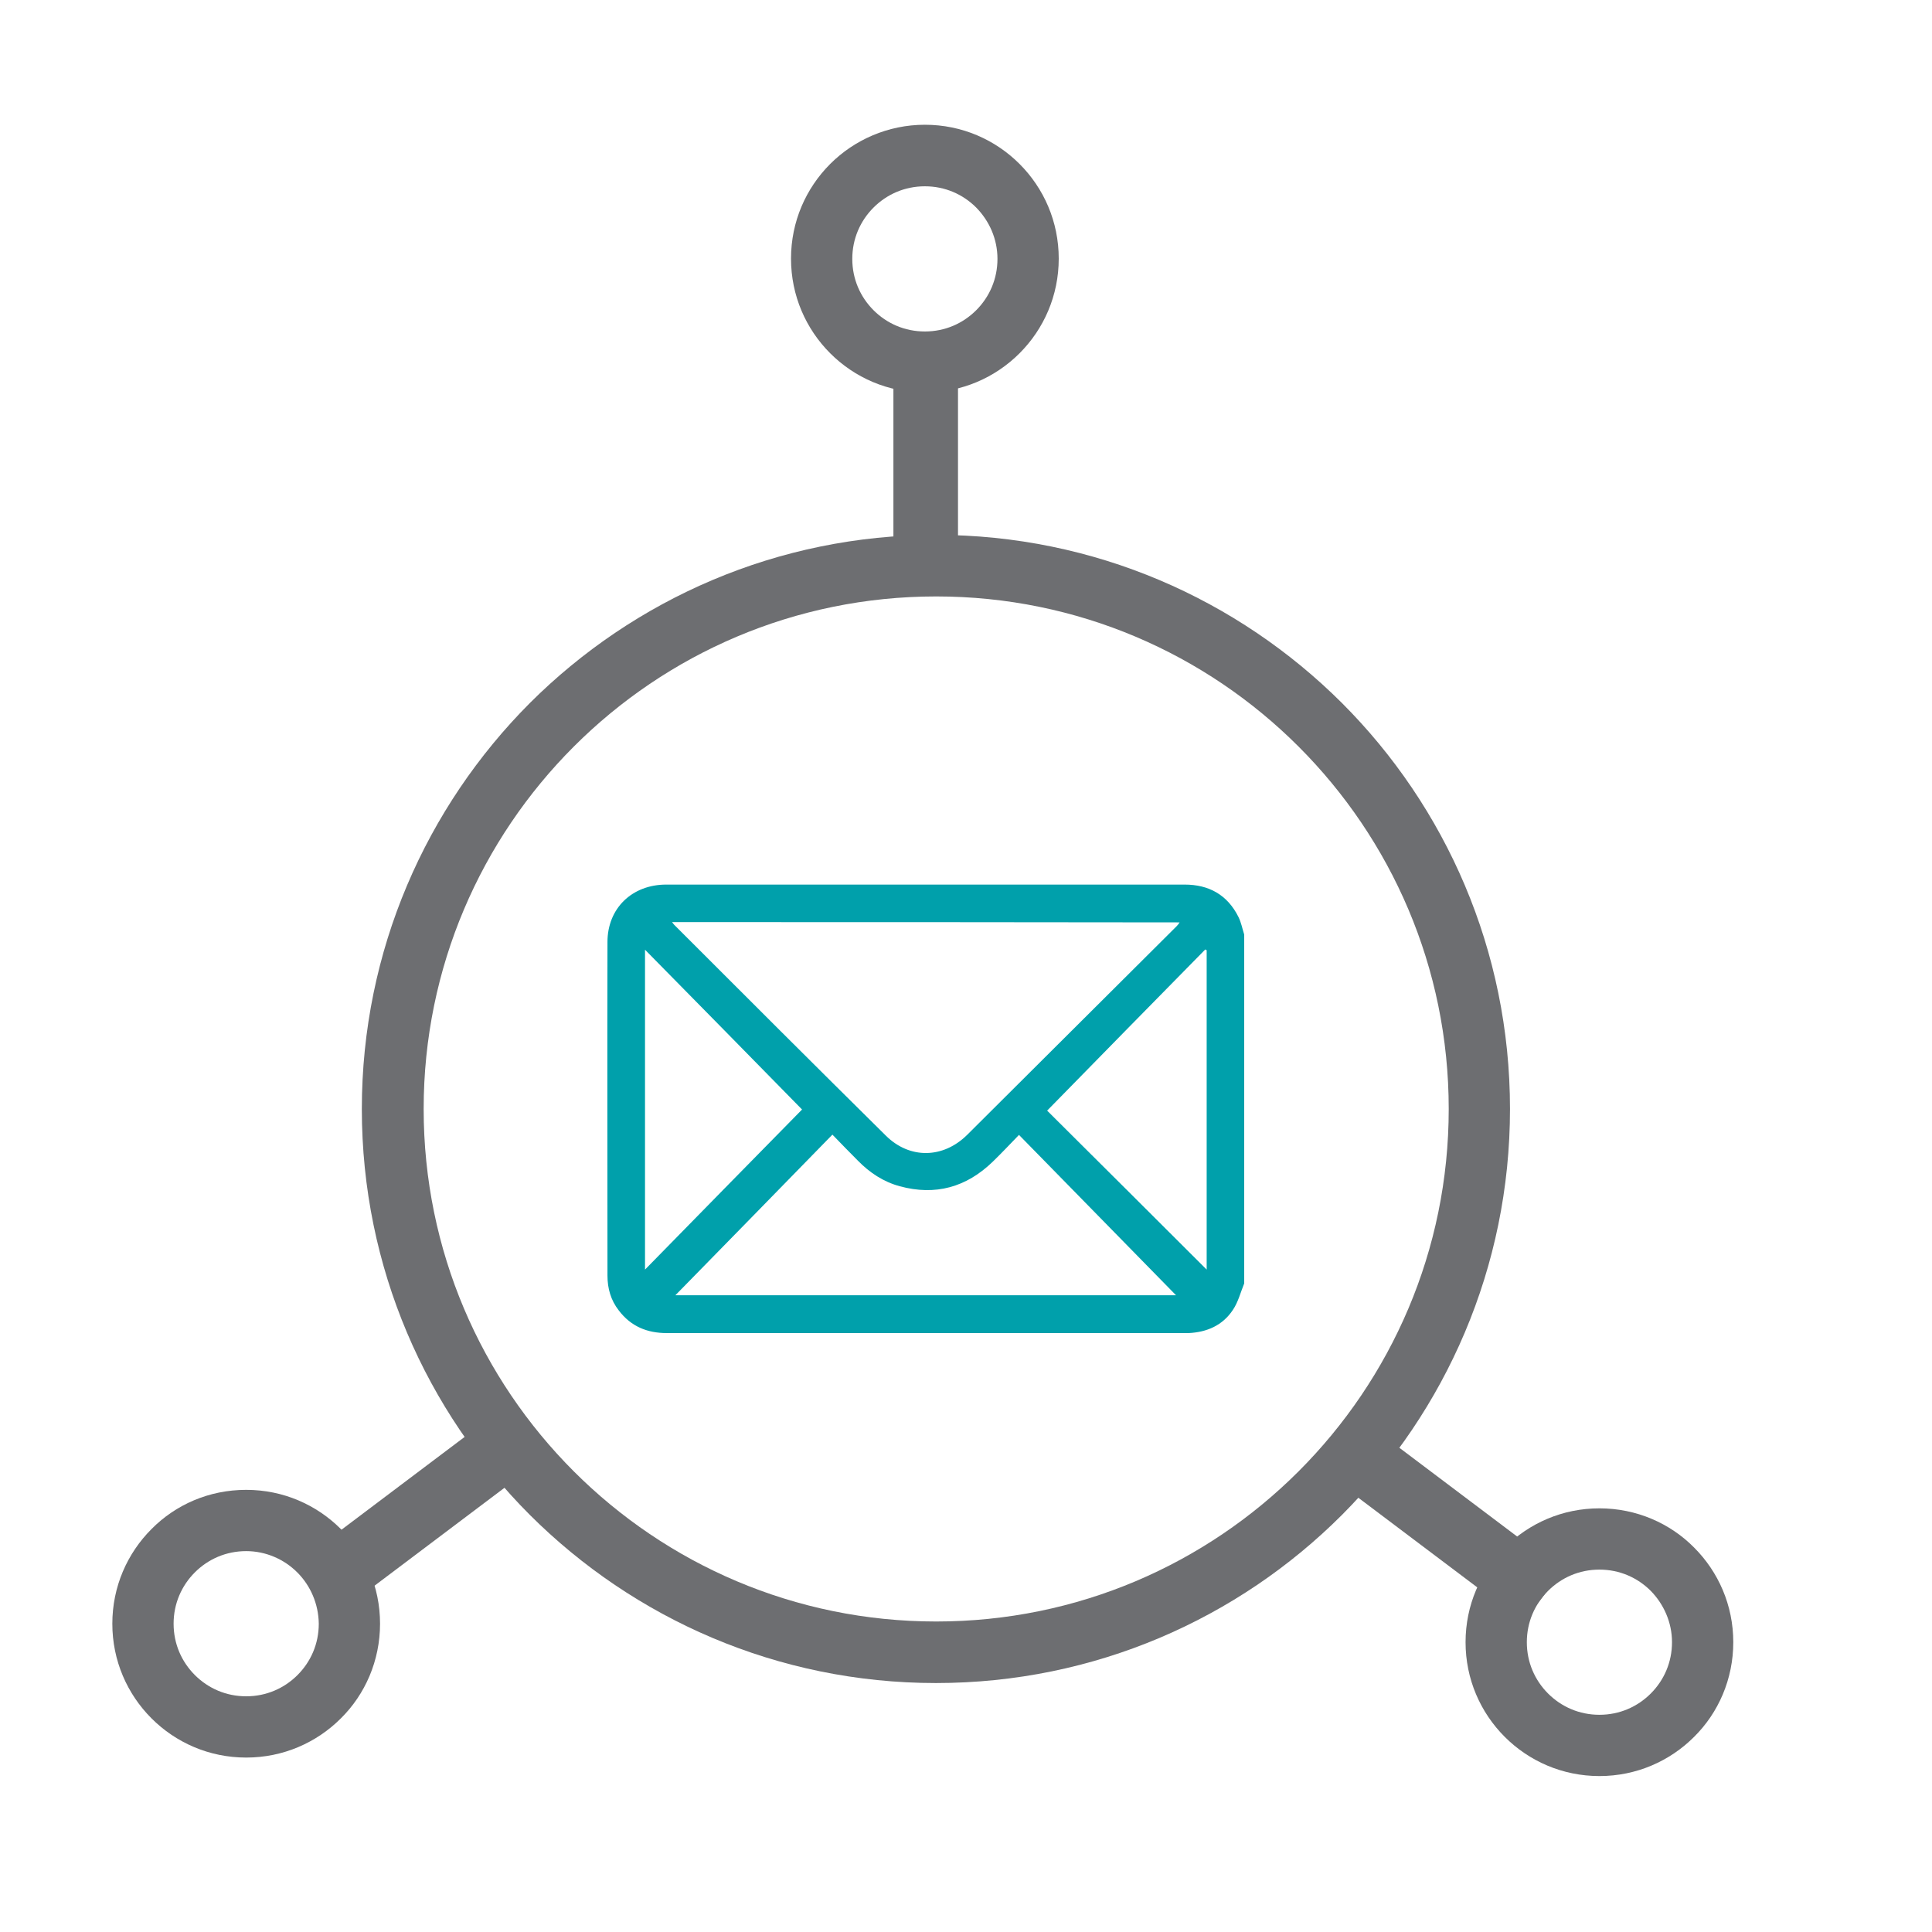
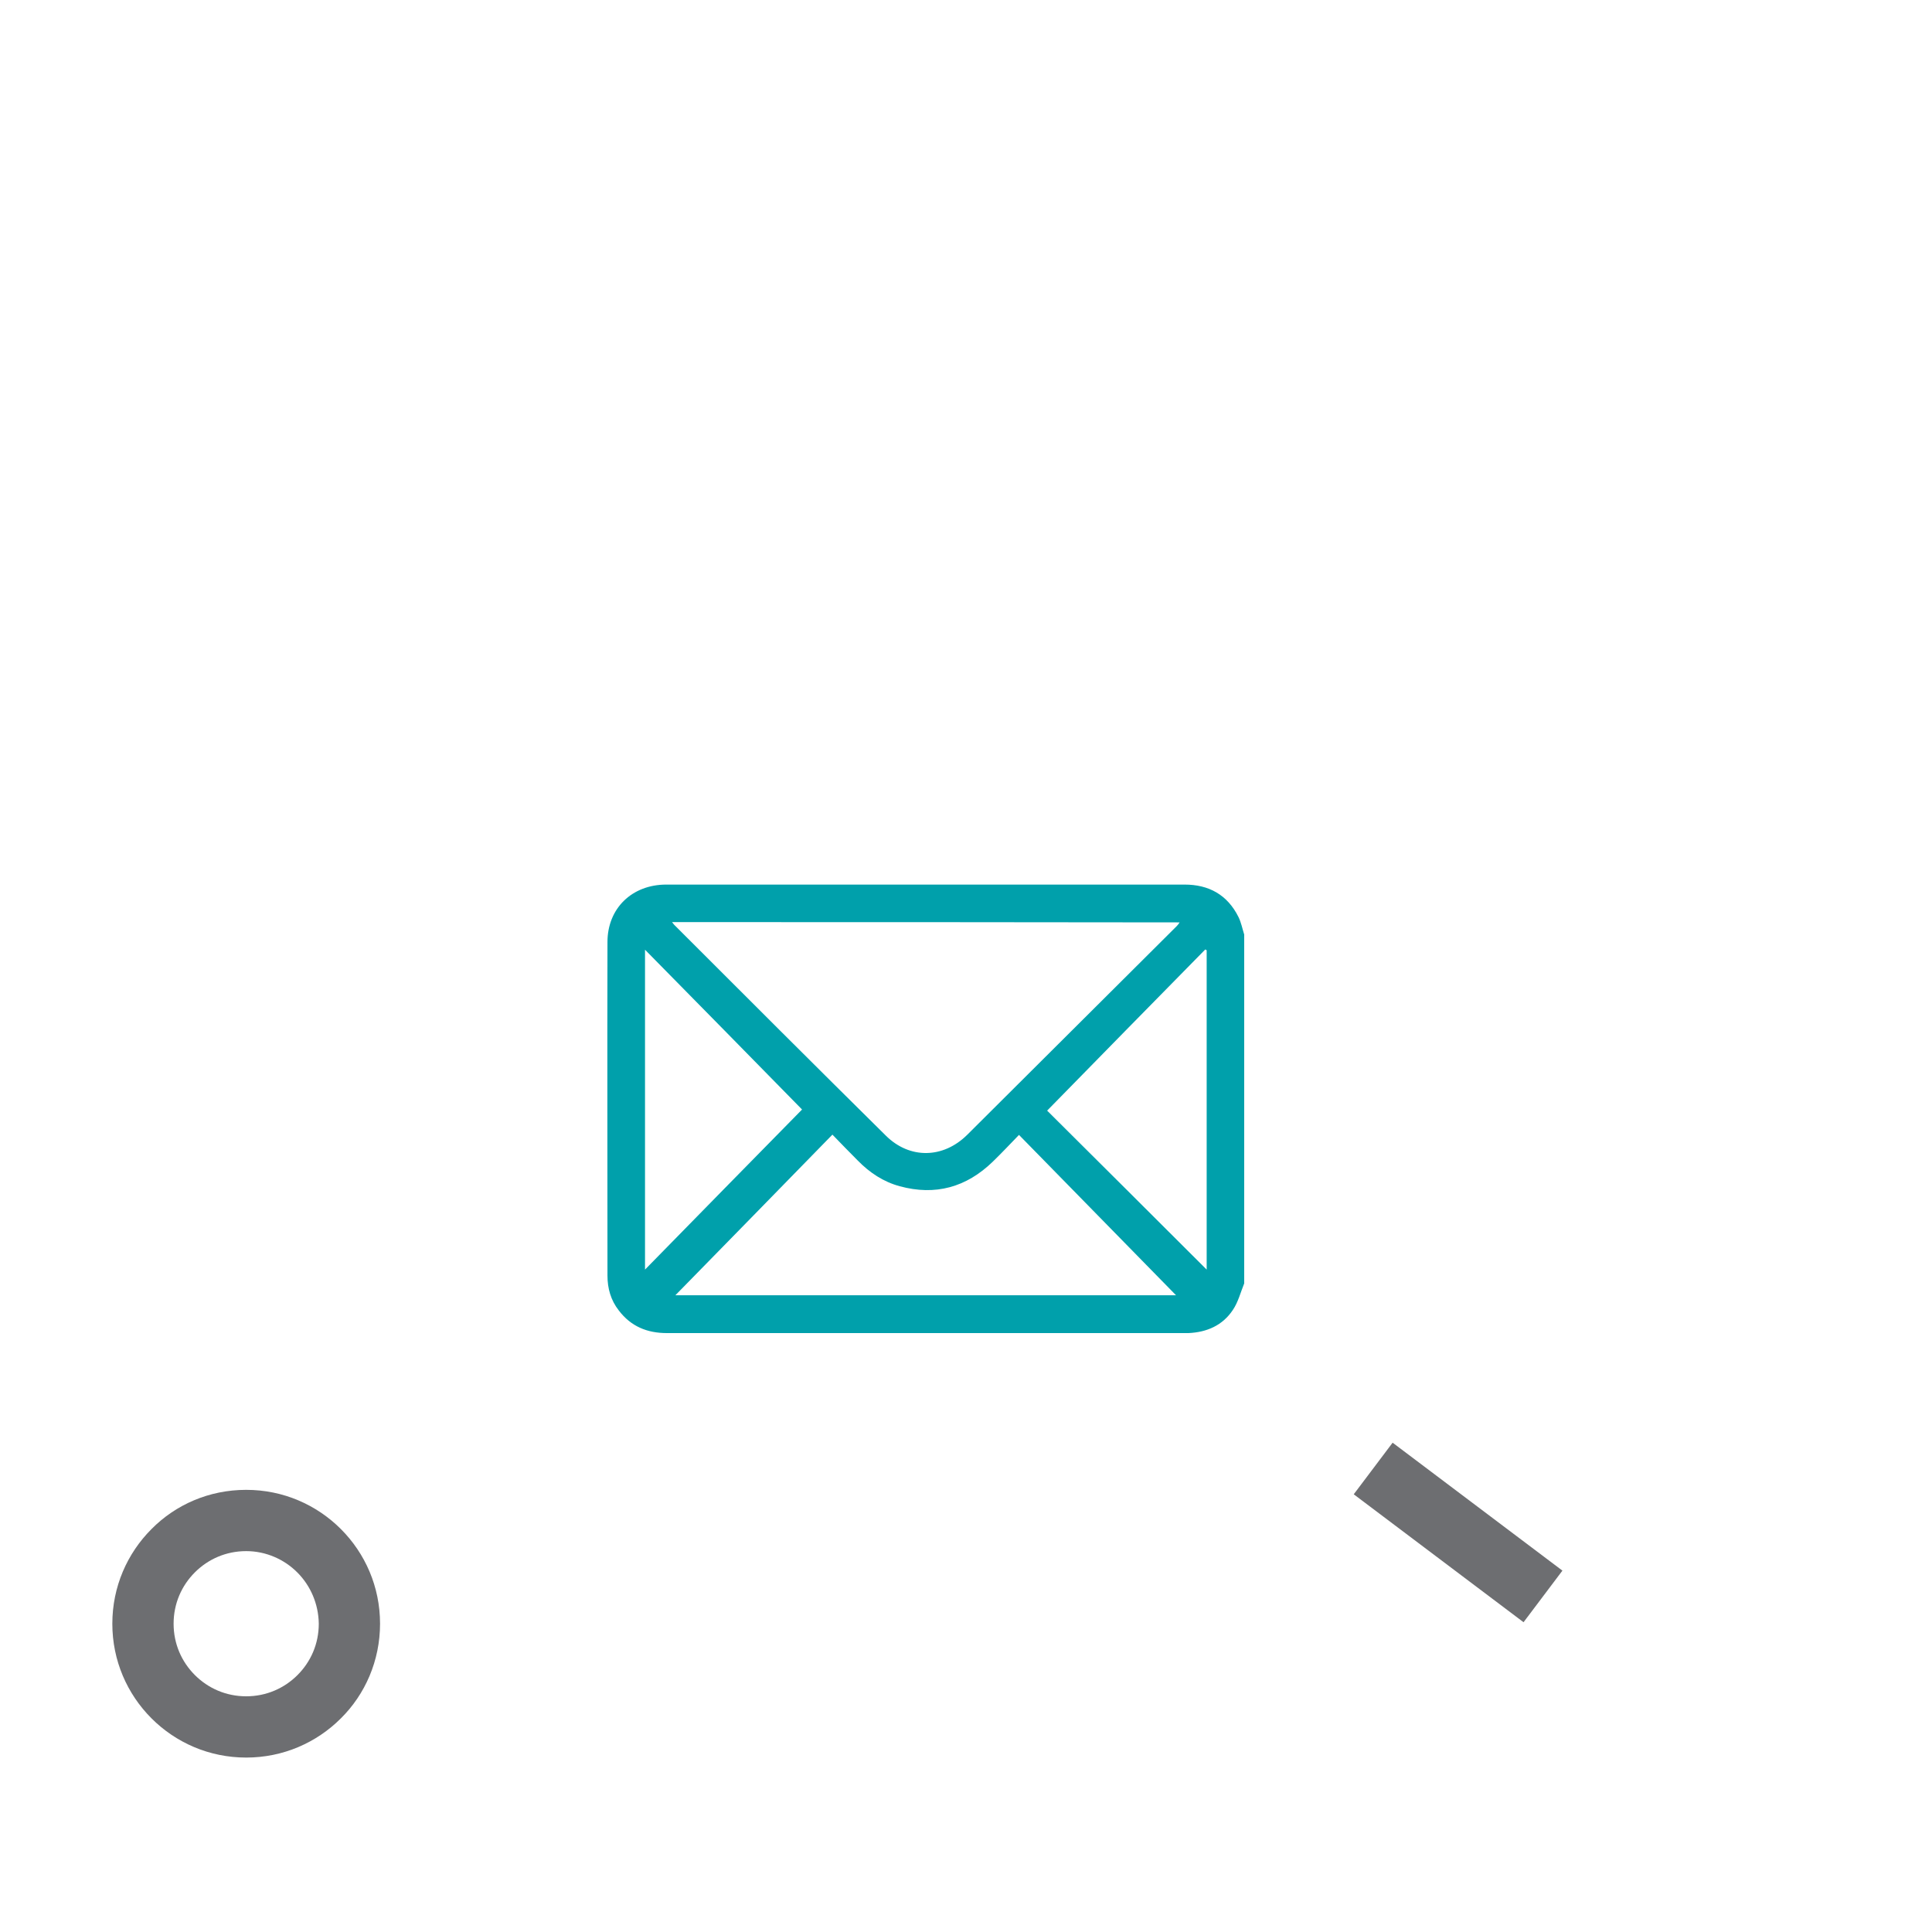
<svg xmlns="http://www.w3.org/2000/svg" version="1.1" id="Layer_1" x="0px" y="0px" viewBox="0 0 70 70" style="enable-background:new 0 0 70 70;" xml:space="preserve">
  <style type="text/css">
	.st0{fill:#6D6E71;}
	.st1{fill-rule:evenodd;clip-rule:evenodd;fill:#6D6E71;}
	.st2{fill:#00A0AB;}
</style>
-   <path class="st0" d="M47.05,27.05c-3.36-3.36-8-5.44-13.13-5.44c-5.13,0-9.77,2.08-13.13,5.44c-3.36,3.36-5.44,8-5.44,13.13  c0,5.13,2.08,9.77,5.44,13.13c3.36,3.36,8,5.44,13.13,5.44c5.13,0,9.77-2.08,13.13-5.44c3.36-3.36,5.44-8,5.44-13.13  C52.49,35.05,50.41,30.41,47.05,27.05 M33.91,19.38c5.74,0,10.94,2.33,14.71,6.09c3.76,3.76,6.09,8.96,6.09,14.71  c0,5.74-2.33,10.94-6.09,14.71c-3.76,3.76-8.96,6.09-14.71,6.09c-5.74,0-10.94-2.33-14.71-6.09c-3.76-3.76-6.09-8.96-6.09-14.71  c0-5.74,2.33-10.94,6.09-14.71C22.97,21.71,28.17,19.38,33.91,19.38z" />
-   <rect x="32.37" y="12.54" class="st1" width="2.34" height="7.7" />
-   <rect x="10.73" y="54.03" transform="matrix(0.799 -0.602 0.602 0.799 -30.284 19.887)" class="st1" width="7.7" height="2.34" />
  <rect x="51.63" y="51.68" transform="matrix(0.602 -0.799 0.799 0.602 -23.325 64.282)" class="st1" width="2.34" height="7.7" />
-   <path class="st0" d="M35.37,7.52c-0.48-0.48-1.13-0.77-1.86-0.77c-0.73,0-1.38,0.29-1.86,0.77C31.17,8,30.88,8.65,30.88,9.38  c0,0.73,0.29,1.38,0.77,1.86c0.48,0.48,1.13,0.77,1.86,0.77c0.73,0,1.38-0.29,1.86-0.77c0.48-0.48,0.77-1.13,0.77-1.86  C36.14,8.65,35.84,8,35.37,7.52 M33.51,4.52c1.34,0,2.55,0.54,3.43,1.42c0.88,0.88,1.42,2.09,1.42,3.43c0,1.34-0.54,2.55-1.42,3.43  c-0.88,0.88-2.09,1.42-3.43,1.42c-1.34,0-2.55-0.54-3.43-1.42c-0.88-0.88-1.42-2.09-1.42-3.43c0-1.34,0.54-2.55,1.42-3.43  C30.95,5.07,32.17,4.52,33.51,4.52z" />
-   <path class="st0" d="M59.81,57.64c-0.48-0.48-1.13-0.77-1.86-0.77c-0.73,0-1.38,0.29-1.86,0.77c-0.48,0.48-0.77,1.13-0.77,1.86  c0,0.73,0.29,1.38,0.77,1.86c0.48,0.48,1.13,0.77,1.86,0.77c0.73,0,1.38-0.29,1.86-0.77c0.48-0.48,0.77-1.13,0.77-1.86  C60.58,58.78,60.28,58.12,59.81,57.64 M57.95,54.65c1.34,0,2.56,0.54,3.43,1.42c0.88,0.88,1.42,2.09,1.42,3.43  c0,1.34-0.54,2.56-1.42,3.43c-0.88,0.88-2.09,1.42-3.43,1.42c-1.34,0-2.55-0.54-3.43-1.42c-0.88-0.88-1.42-2.09-1.42-3.43  c0-1.34,0.54-2.55,1.42-3.43C55.4,55.19,56.61,54.65,57.95,54.65z" />
  <path class="st0" d="M10.77,56.97C10.3,56.5,9.64,56.2,8.92,56.2c-0.73,0-1.38,0.29-1.86,0.77c-0.48,0.48-0.77,1.13-0.77,1.86  c0,0.73,0.29,1.38,0.77,1.86c0.48,0.48,1.13,0.77,1.86,0.77c0.73,0,1.38-0.29,1.86-0.77c0.48-0.48,0.77-1.13,0.77-1.86  C11.54,58.11,11.25,57.45,10.77,56.97 M8.92,53.98c1.34,0,2.55,0.54,3.43,1.42c0.88,0.88,1.42,2.09,1.42,3.43  c0,1.34-0.54,2.56-1.42,3.43c-0.88,0.88-2.09,1.42-3.43,1.42c-1.34,0-2.55-0.54-3.43-1.42c-0.88-0.88-1.42-2.09-1.42-3.43  c0-1.34,0.54-2.55,1.42-3.43C6.36,54.52,7.57,53.98,8.92,53.98z" />
  <path class="st2" d="M45.08,46.5c-0.13,0.32-0.22,0.68-0.41,0.96c-0.37,0.56-0.94,0.81-1.61,0.84c-0.04,0-0.09,0-0.14,0  c-6.25,0-12.5,0-18.76,0c-0.71,0-1.3-0.24-1.74-0.82c-0.29-0.37-0.41-0.8-0.41-1.26c0-4.03-0.01-8.06,0-12.09  c0-1.22,0.89-2.08,2.13-2.08c2.59,0,5.18,0,7.77,0c3.67,0,7.34,0,11.01,0c0.88,0,1.55,0.37,1.95,1.17c0.1,0.2,0.14,0.42,0.21,0.64  C45.08,38.07,45.08,42.29,45.08,46.5z M24.35,33.41c0.04,0.05,0.06,0.08,0.08,0.1c2.55,2.55,5.1,5.1,7.67,7.64  c0.86,0.85,2.07,0.83,2.94-0.03c2.53-2.52,5.06-5.04,7.59-7.56c0.04-0.04,0.07-0.08,0.11-0.14C36.59,33.41,30.49,33.41,24.35,33.41z   M24.47,46.93c6.02,0,12.13,0,18.14,0c-1.86-1.9-3.76-3.84-5.69-5.81c-0.33,0.34-0.63,0.66-0.95,0.97  c-0.96,0.93-2.08,1.24-3.37,0.89c-0.59-0.16-1.09-0.49-1.52-0.93c-0.3-0.3-0.6-0.61-0.92-0.94C28.23,43.09,26.33,45.03,24.47,46.93z   M23.37,46c1.95-1.99,3.85-3.93,5.69-5.8c-1.86-1.9-3.77-3.84-5.69-5.79C23.37,38.26,23.37,42.09,23.37,46z M43.72,34.43  c-0.02-0.01-0.03-0.02-0.05-0.03c-1.91,1.94-3.82,3.89-5.73,5.84c1.9,1.89,3.83,3.81,5.78,5.76C43.72,42.09,43.72,38.26,43.72,34.43  z" />
</svg>